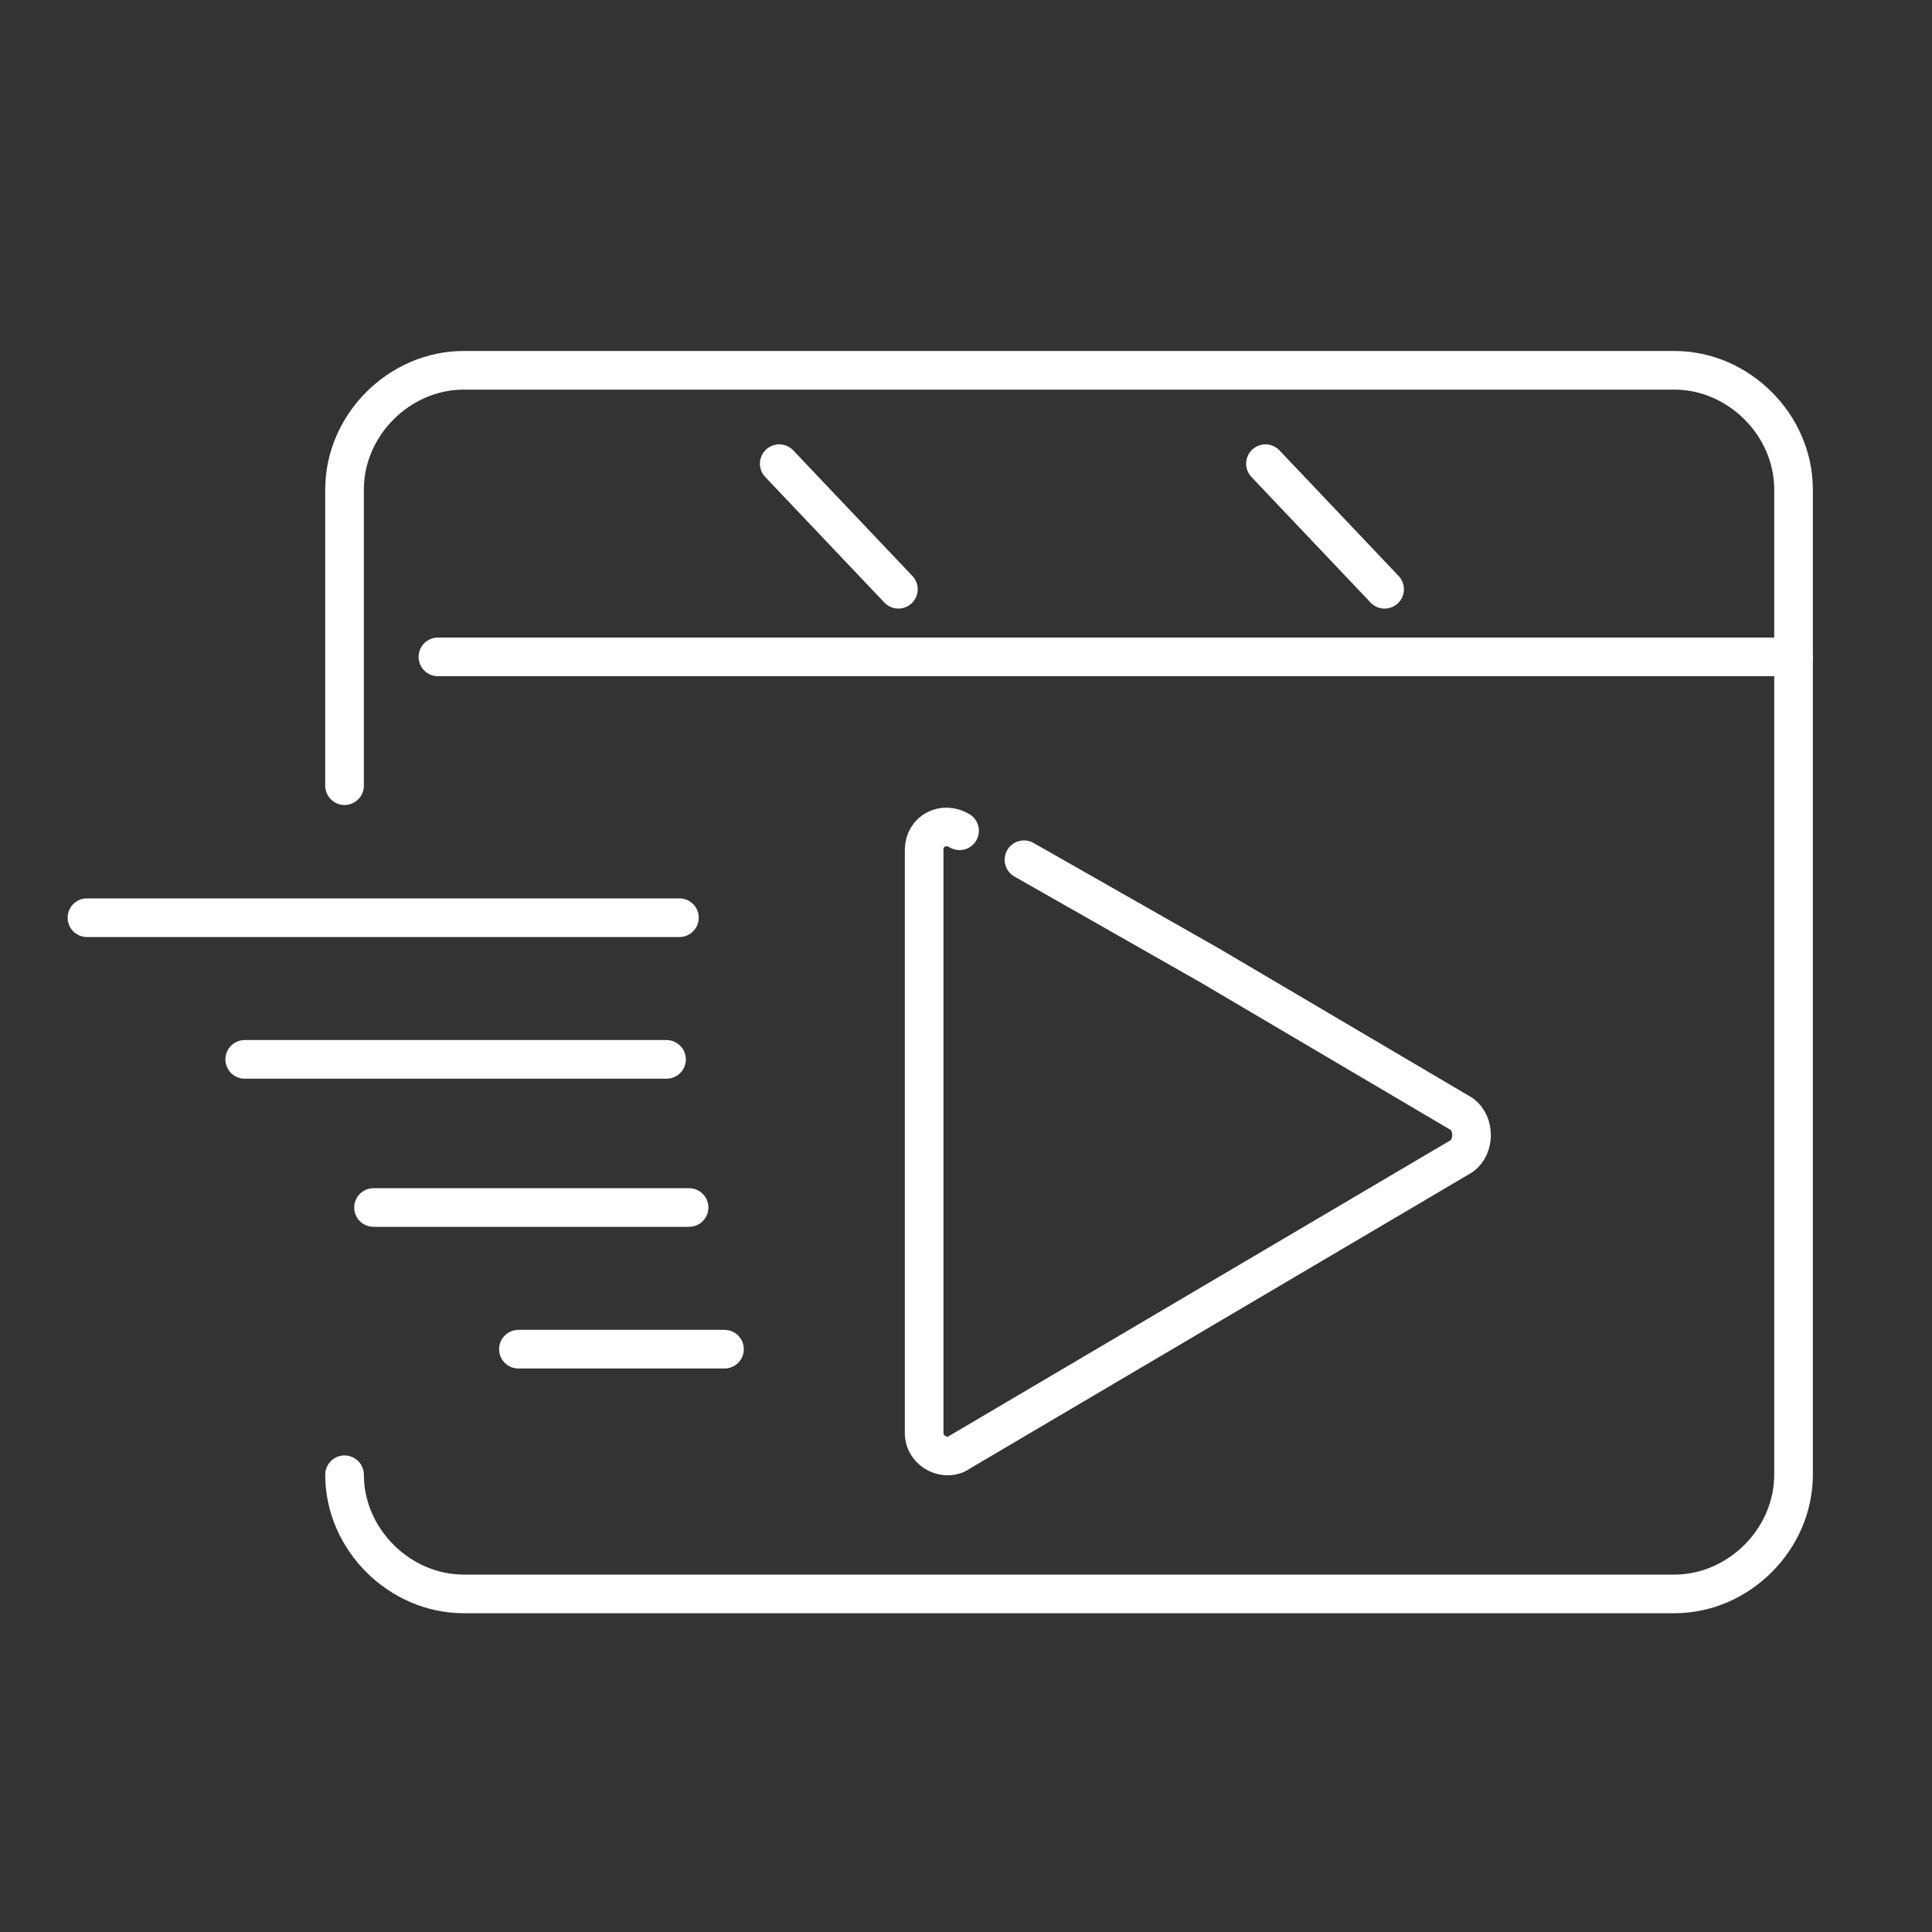
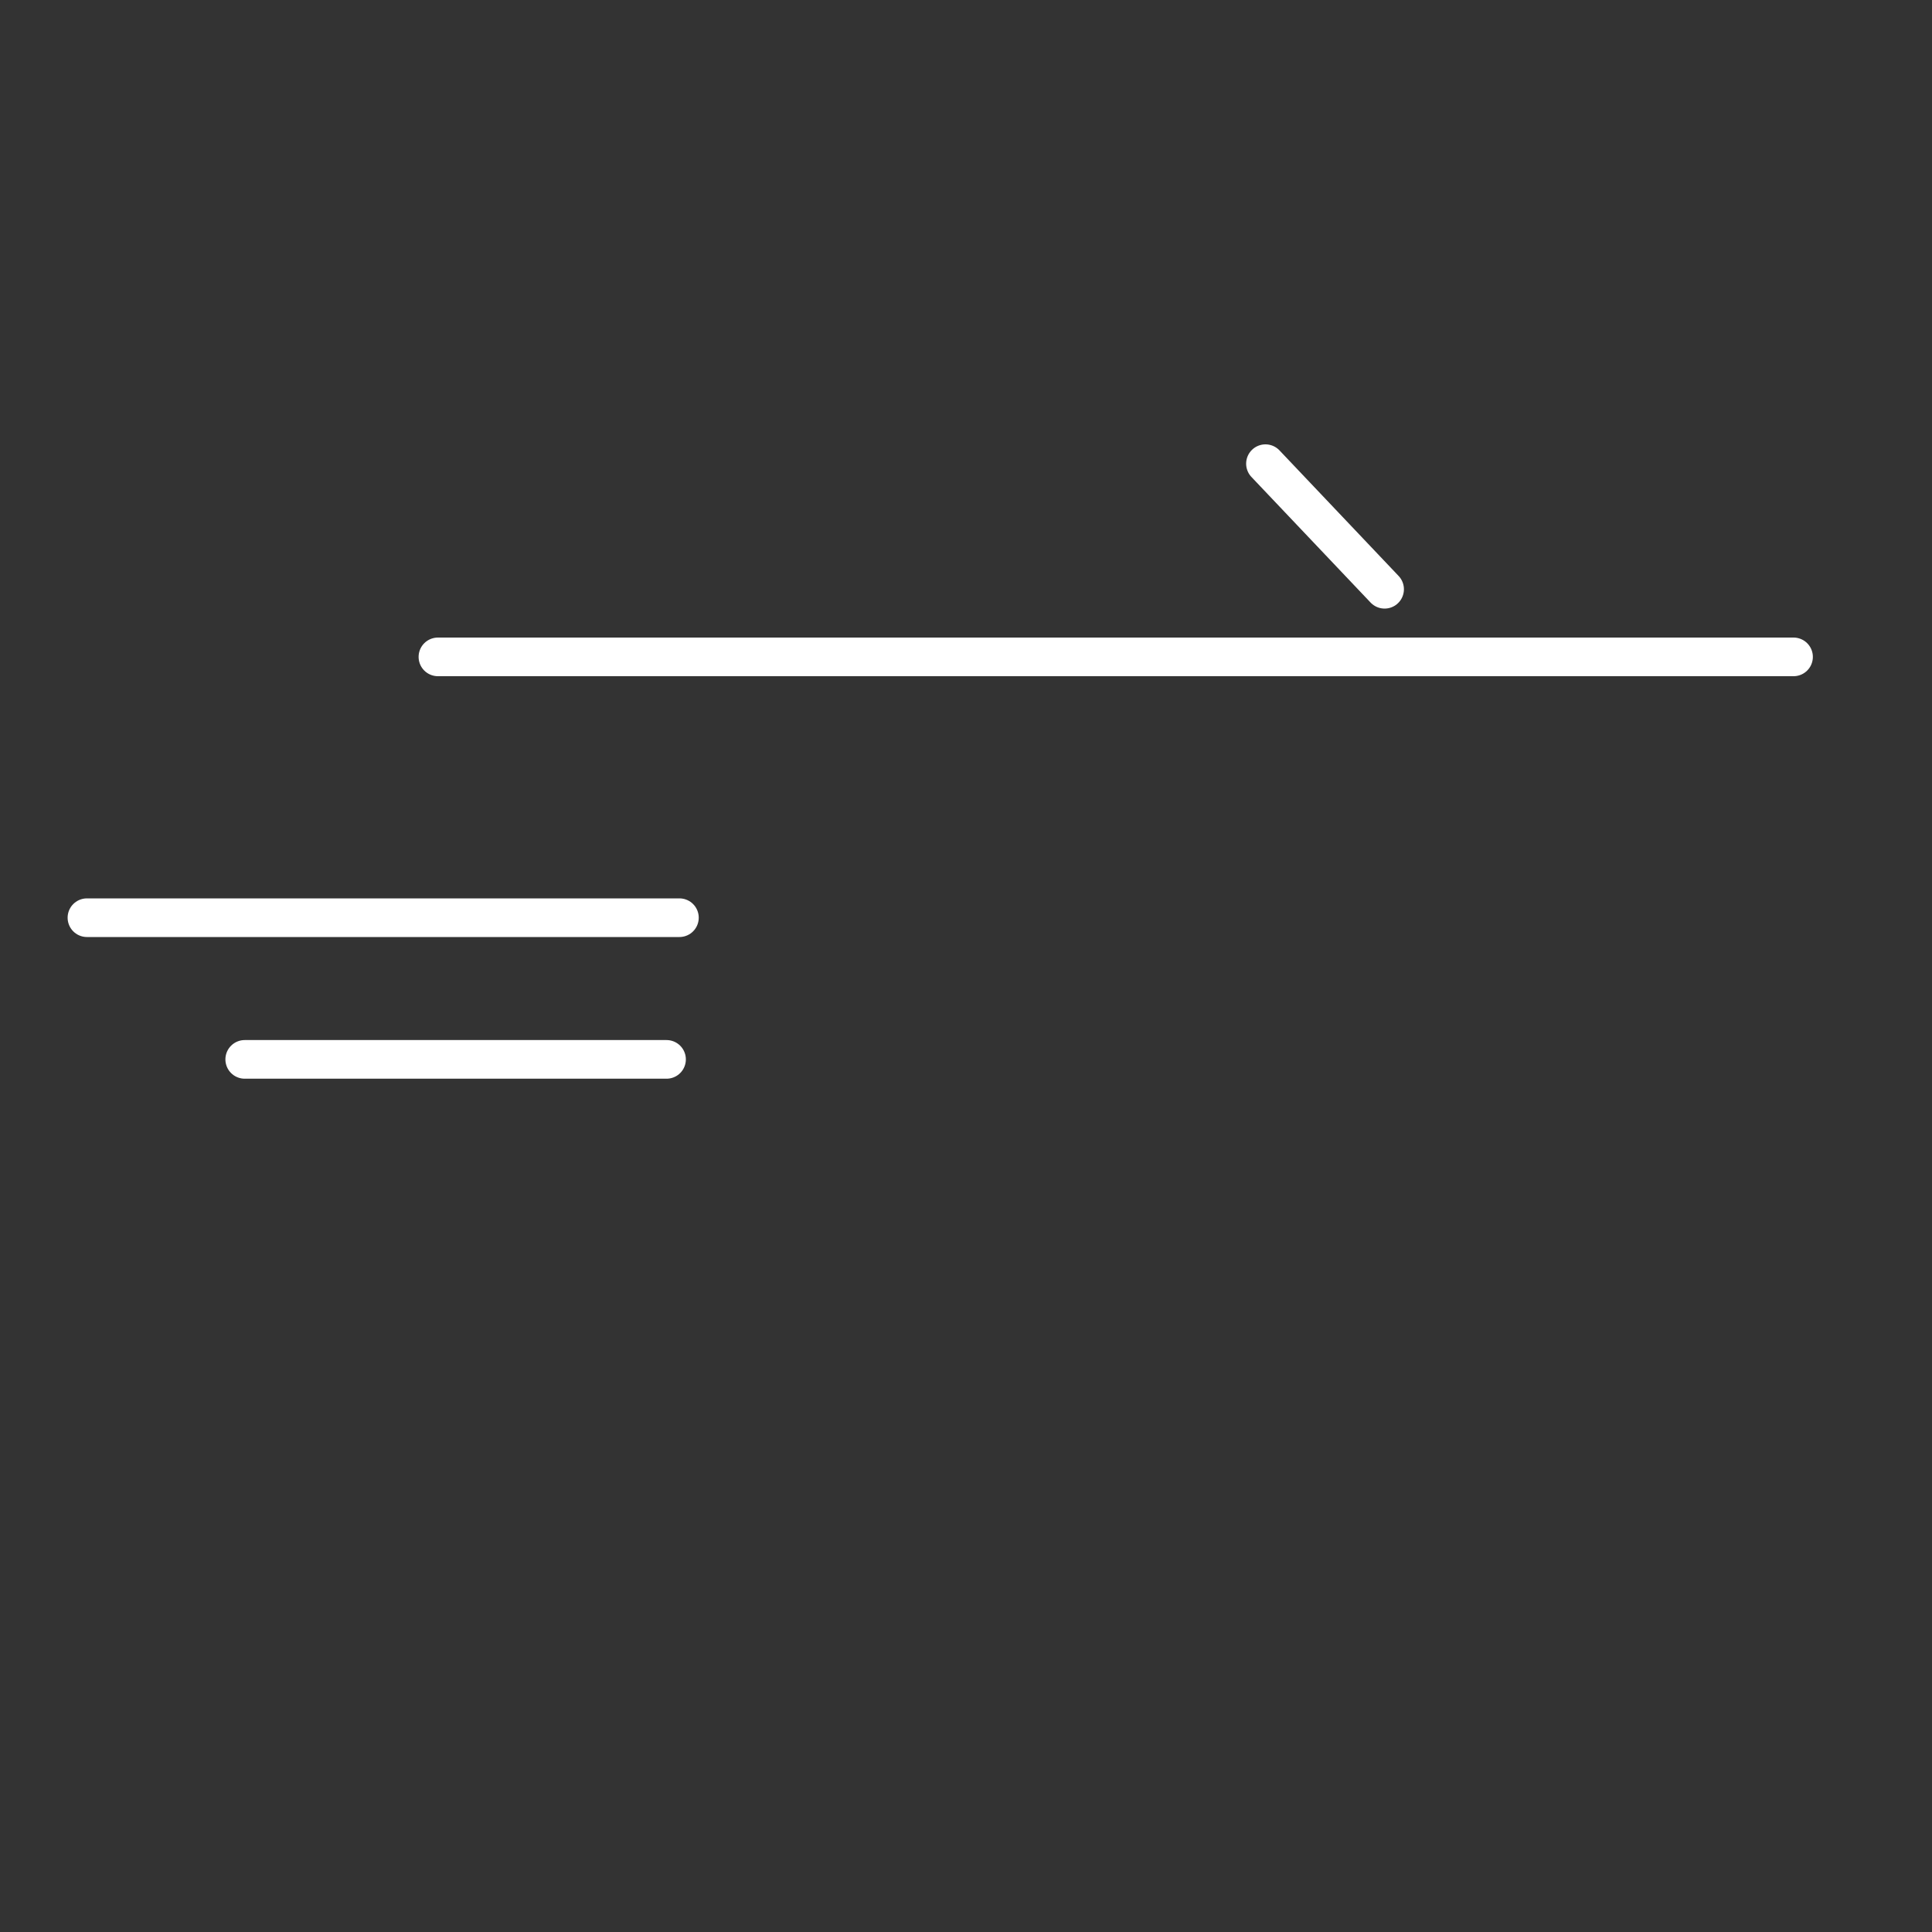
<svg xmlns="http://www.w3.org/2000/svg" id="design" viewBox="0 0 60 60">
  <rect x="0" y="0" width="60" height="60" fill="#333333" stroke="none" />
  <defs>
    <style>      .cls-1 {        fill: none;        stroke: #fff;        stroke-linecap: round;        stroke-linejoin: round;        stroke-width: 1.2px;      }    </style>
  </defs>
-   <path class="cls-1" d="M31.8,26.7l5.8,3.3,7.8,4.6c.4.3.4,1,0,1.3l-7.8,4.6-7.8,4.6c-.4.3-1.1,0-1.1-.6v-18.1c0-.6.6-.9,1.1-.6" />
-   <path class="cls-1" d="M10.7,24.4v-9.2c0-2,1.7-3.7,3.7-3.7h37.6c2,0,3.7,1.7,3.7,3.7v30.6c0,2-1.7,3.7-3.7,3.7H14.4c-2,0-3.7-1.7-3.7-3.7" />
  <line class="cls-1" x1="13.6" y1="20.4" x2="55.7" y2="20.4" />
  <line class="cls-1" x1="21.1" y1="28.5" x2="2.7" y2="28.5" />
  <line class="cls-1" x1="20.7" y1="32.9" x2="7.6" y2="32.9" />
-   <line class="cls-1" x1="21.4" y1="37.5" x2="11.6" y2="37.5" />
-   <line class="cls-1" x1="22.5" y1="41.9" x2="16.1" y2="41.9" />
-   <line class="cls-1" x1="24.2" y1="14.4" x2="27.9" y2="18.3" />
  <line class="cls-1" x1="39.3" y1="14.4" x2="43" y2="18.3" />
</svg>